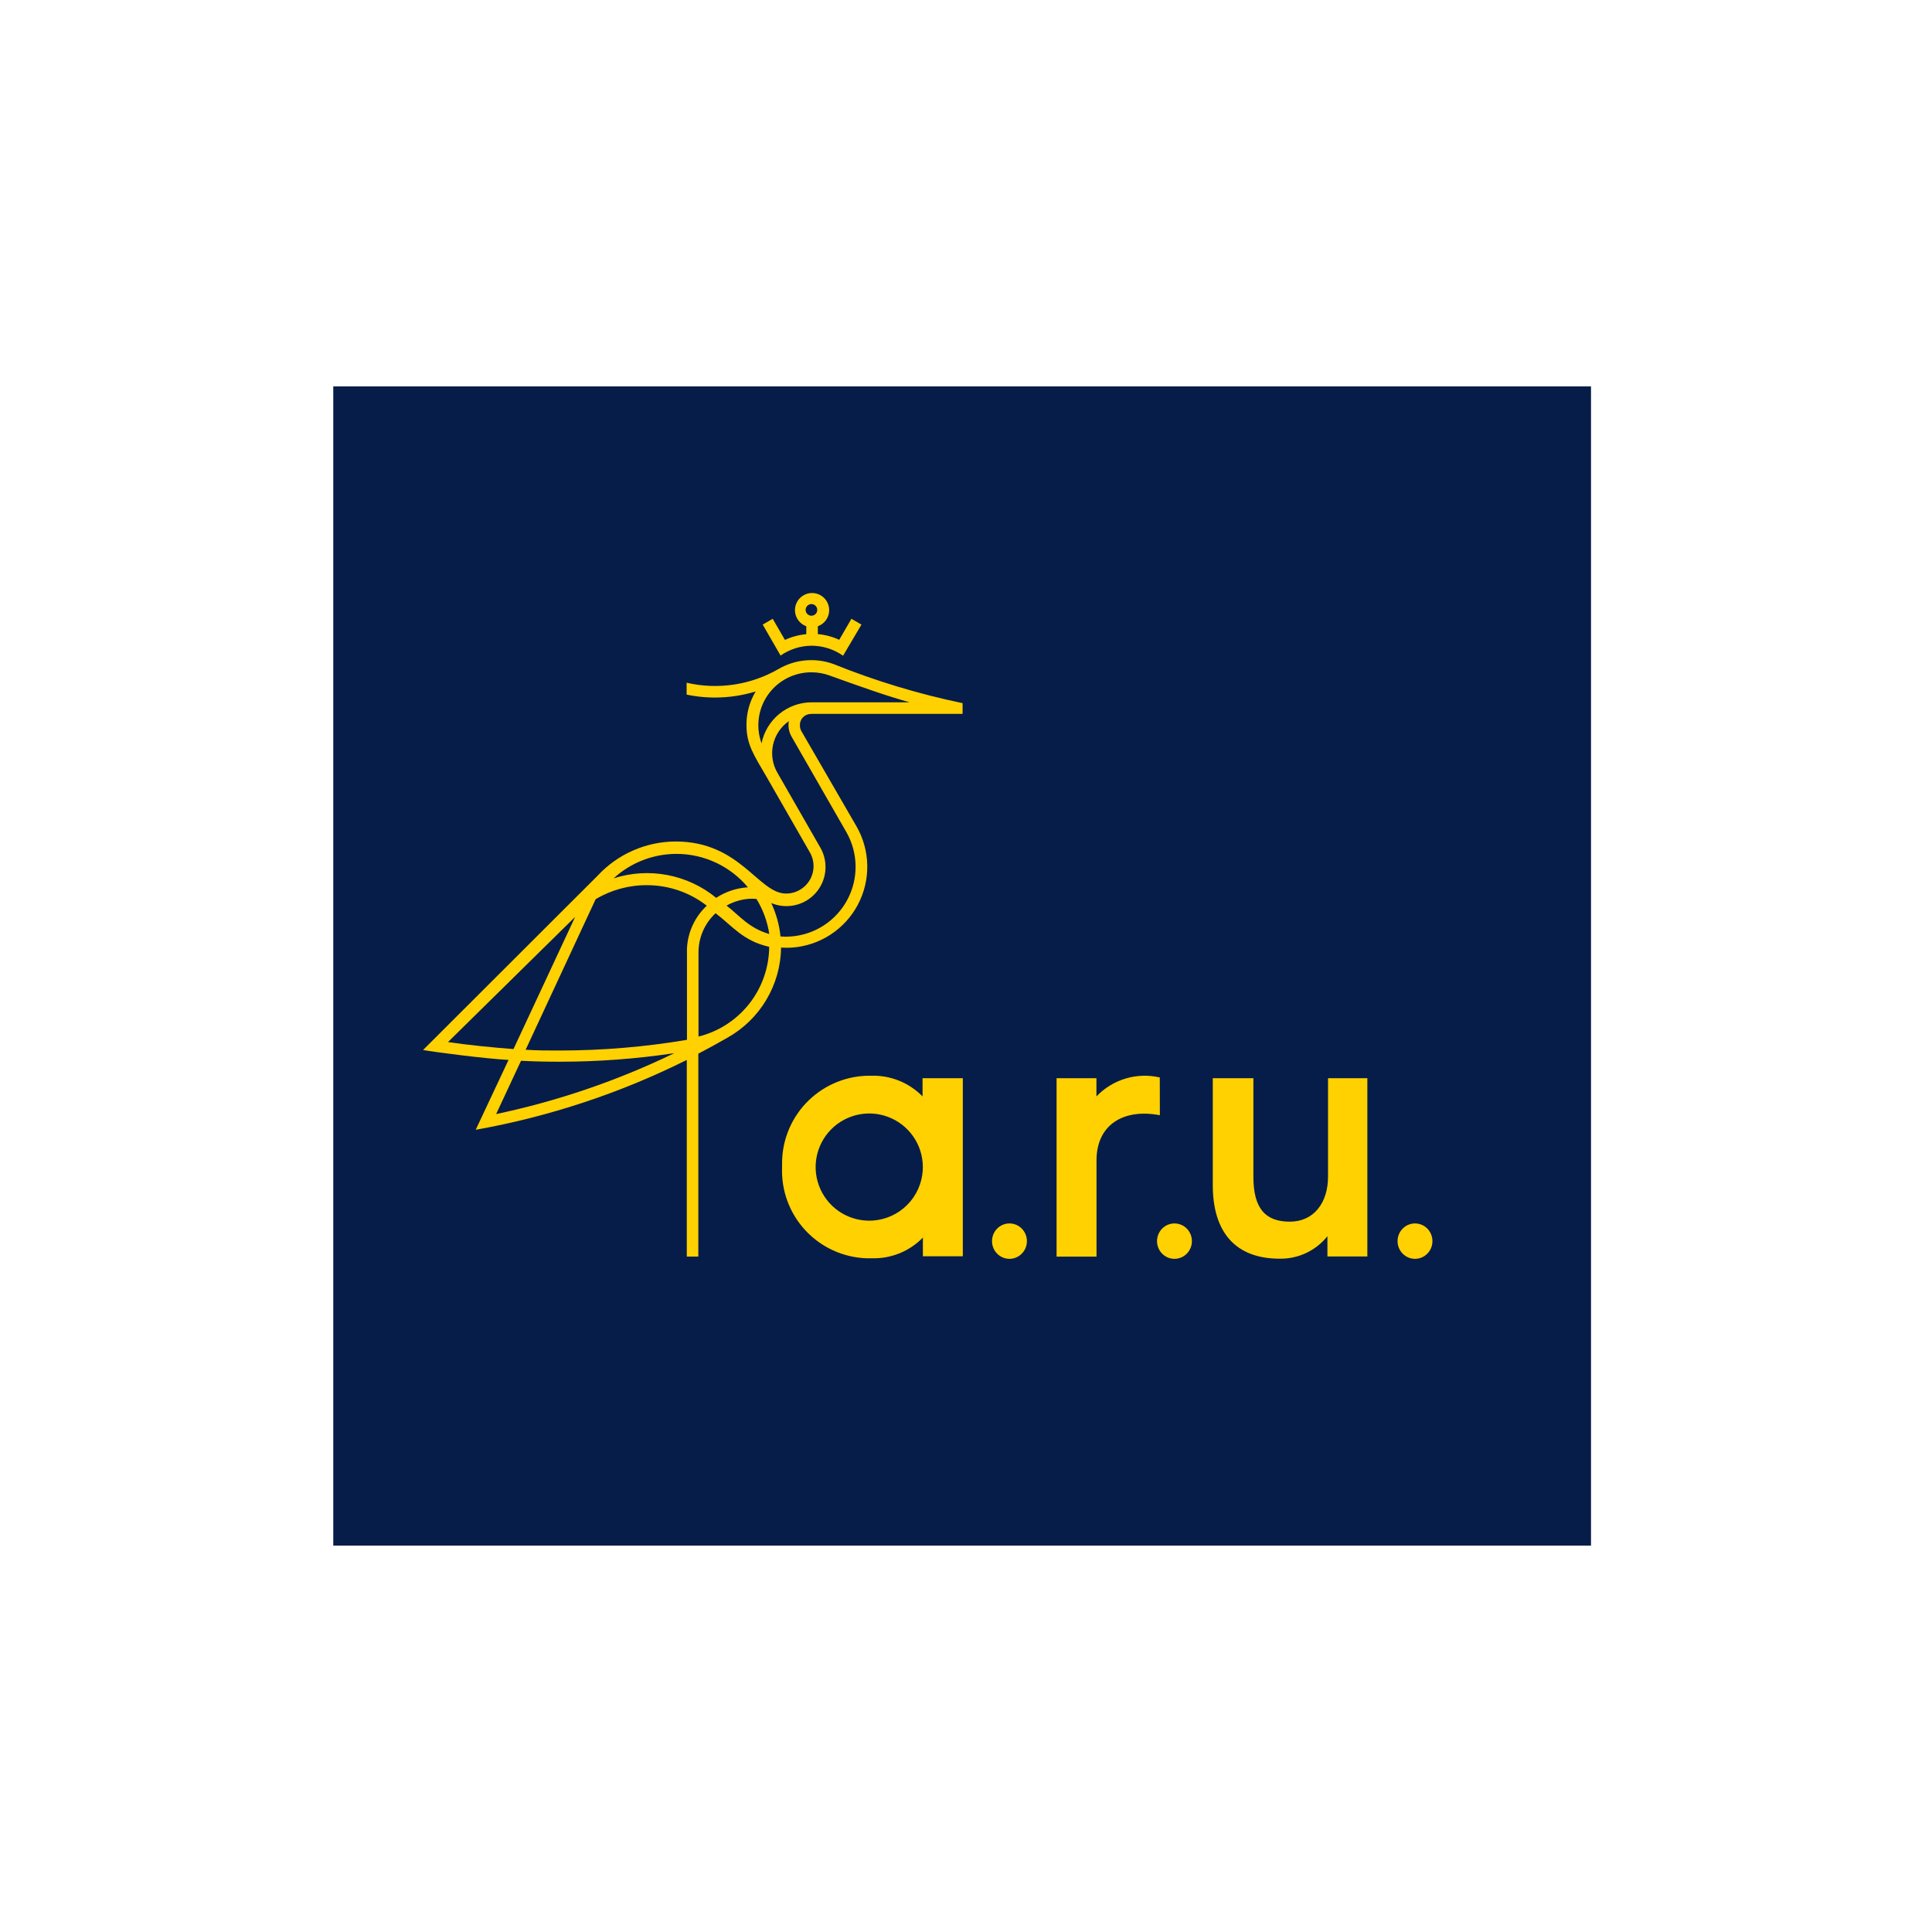
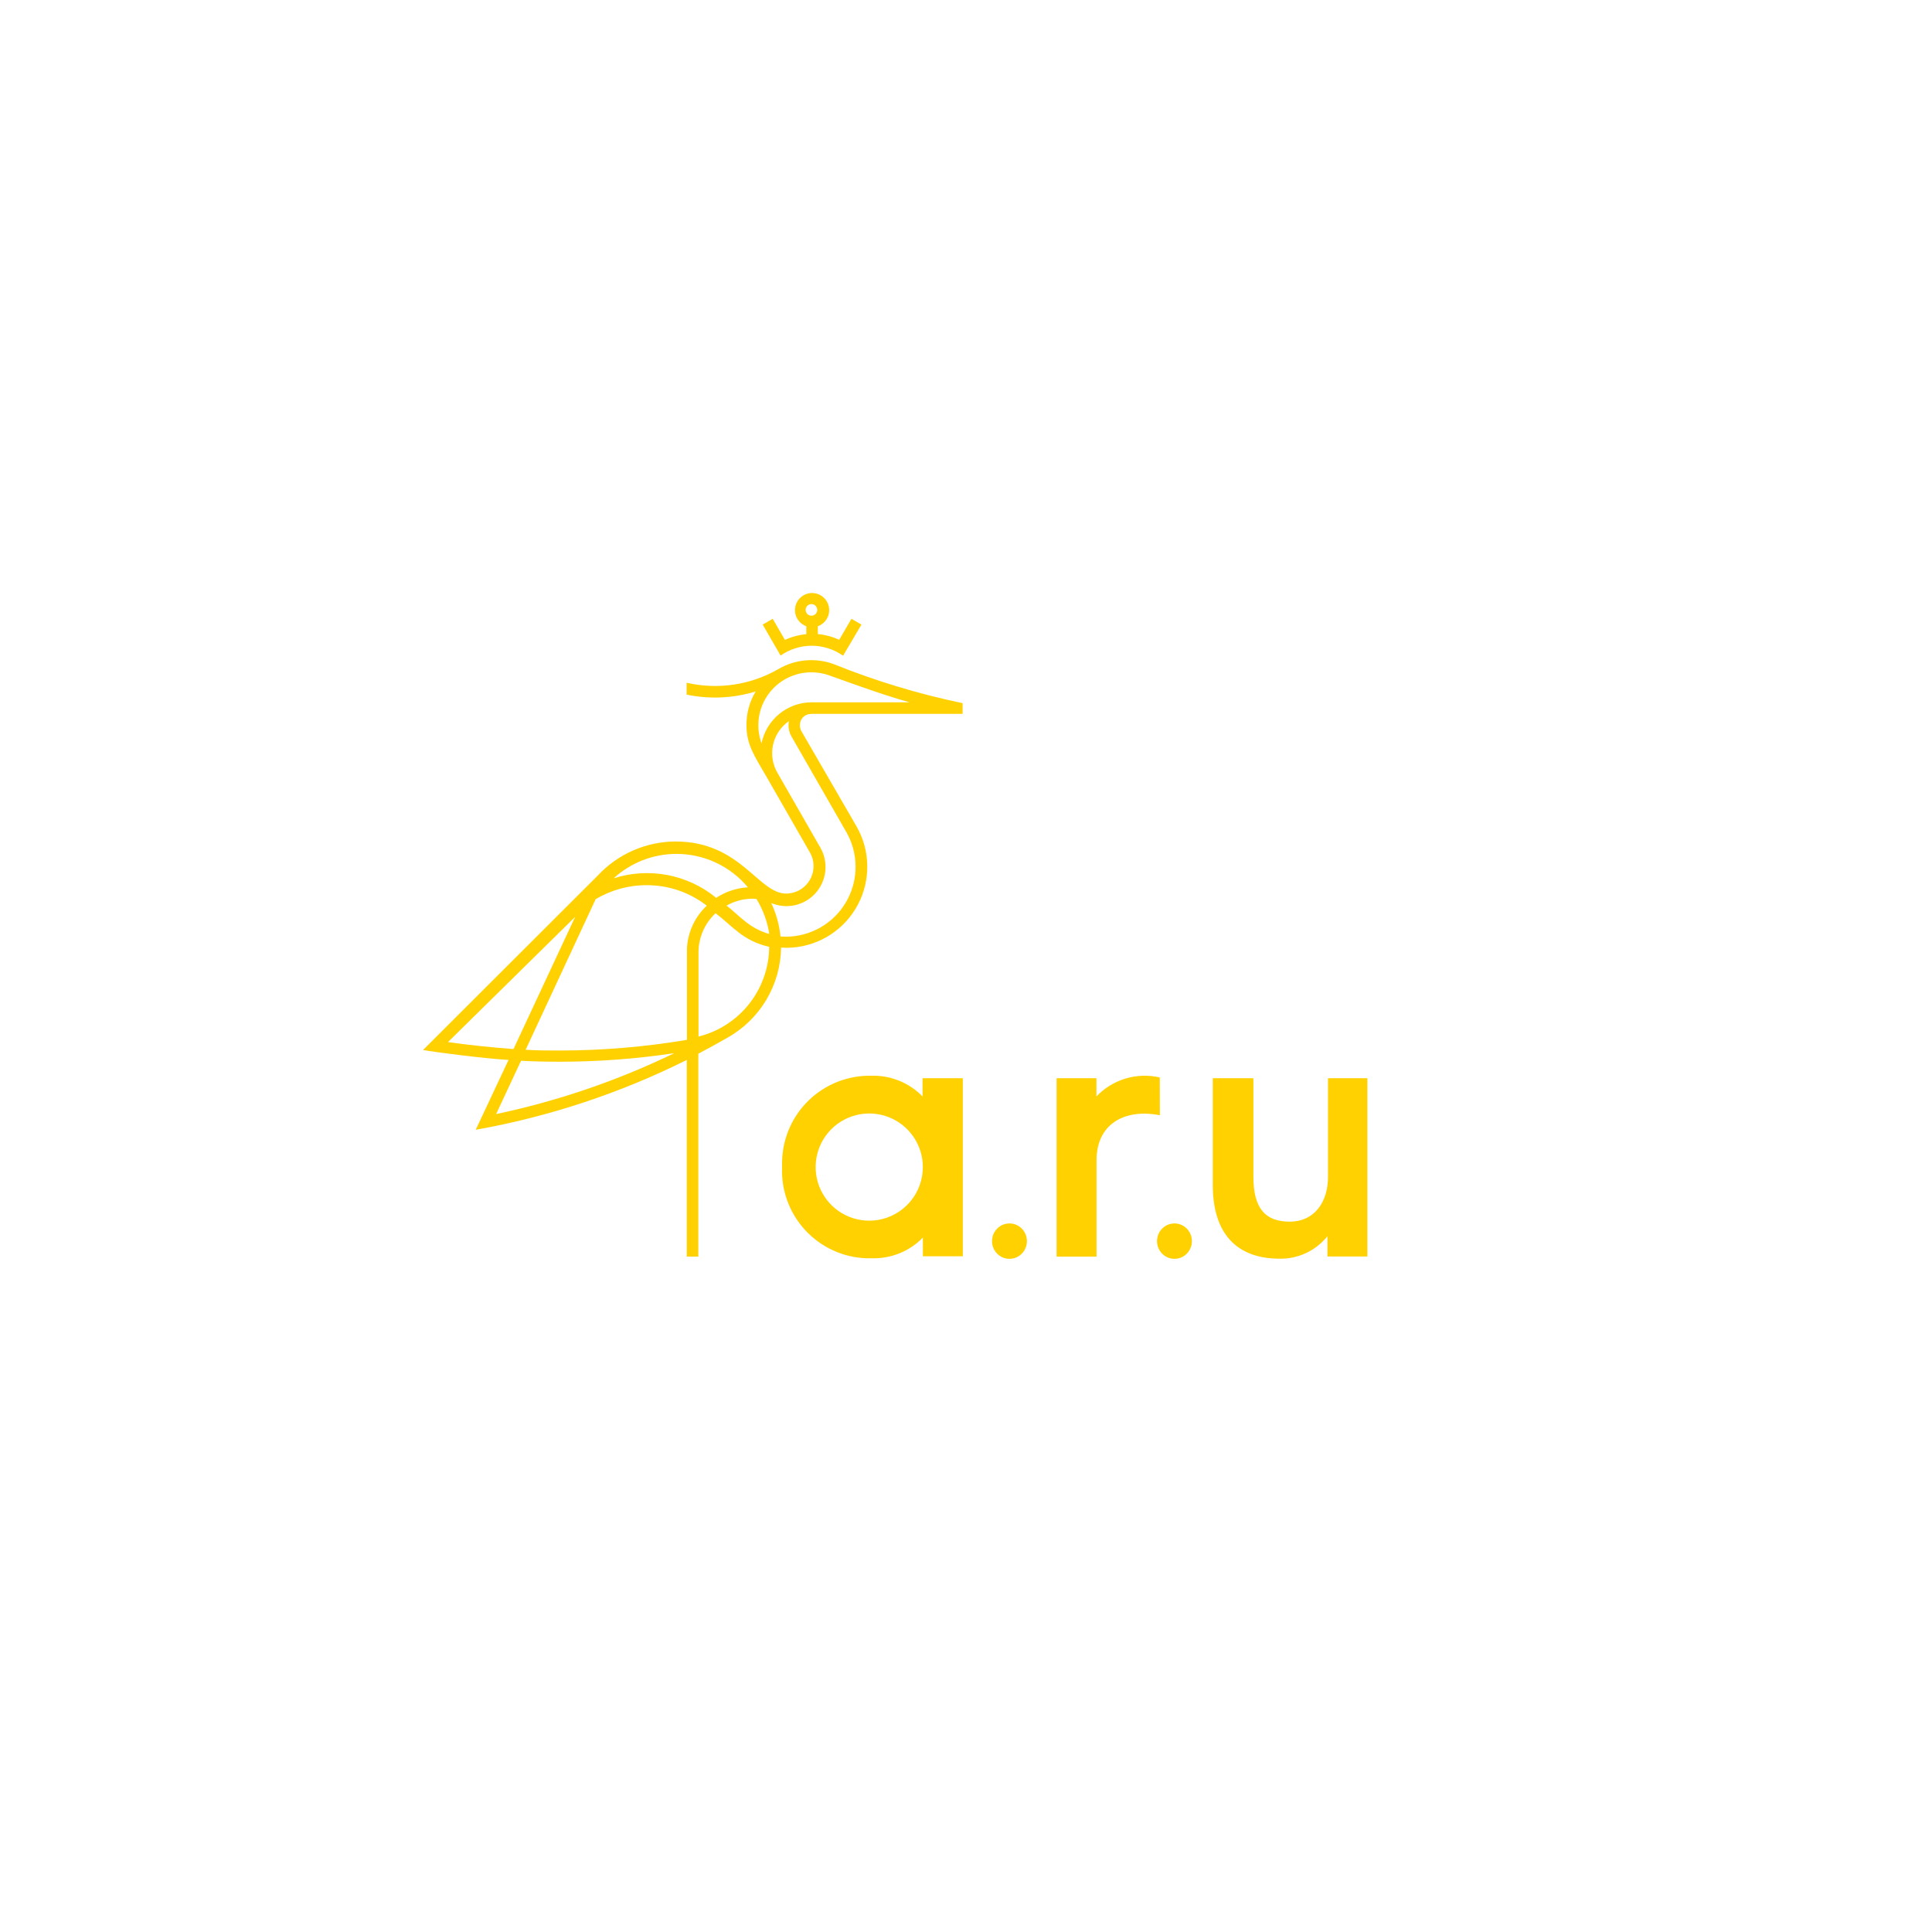
<svg xmlns="http://www.w3.org/2000/svg" width="250" height="250" viewBox="0 0 250 250" fill="none">
  <rect width="250" height="250" fill="white" />
-   <rect width="162.75" height="150" transform="translate(43.125 50)" fill="#071D49" />
  <path d="M119.377 141.876C118.516 140.995 117.481 140.303 116.339 139.842C115.196 139.381 113.97 139.162 112.739 139.199C111.251 139.172 109.773 139.437 108.388 139.981C107.003 140.524 105.738 141.336 104.667 142.368C103.595 143.4 102.738 144.634 102.143 145.998C101.548 147.362 101.228 148.829 101.201 150.317V151.036C101.078 154.038 102.152 156.965 104.187 159.174C106.223 161.384 109.052 162.694 112.053 162.818H112.783C114.015 162.858 115.242 162.641 116.385 162.18C117.528 161.719 118.562 161.024 119.421 160.141V162.563H124.587V139.52H119.377V141.876ZM112.96 157.939C111.551 158.037 110.145 157.702 108.931 156.98C107.717 156.257 106.753 155.181 106.167 153.895C105.581 152.609 105.402 151.175 105.654 149.785C105.905 148.395 106.576 147.114 107.575 146.115C108.574 145.116 109.854 144.446 111.244 144.194C112.635 143.943 114.069 144.122 115.354 144.708C116.64 145.293 117.716 146.258 118.439 147.472C119.162 148.686 119.497 150.091 119.399 151.501C119.283 153.17 118.567 154.741 117.384 155.924C116.201 157.108 114.63 157.823 112.96 157.939ZM171.846 152.275C171.846 155.594 170.043 158.083 166.901 158.083C163.759 158.083 162.188 156.402 162.188 152.275V139.52H156.934V153.359C156.934 159.51 159.932 162.873 165.574 162.873C166.76 162.895 167.936 162.644 169.01 162.14C170.084 161.635 171.028 160.891 171.769 159.964V162.585H176.935V139.52H171.846V152.275ZM150.075 139.421C148.613 139.083 147.088 139.132 145.651 139.562C144.214 139.993 142.913 140.791 141.878 141.876V139.52H136.723V162.608H141.889V150.151C141.889 145.505 145.429 143.414 150.086 144.31L150.075 139.421Z" fill="#FFD100" />
  <path d="M151.976 162.892C153.222 162.892 154.232 161.867 154.232 160.602C154.232 159.338 153.222 158.312 151.976 158.312C150.729 158.312 149.719 159.338 149.719 160.602C149.719 161.867 150.729 162.892 151.976 162.892Z" fill="#FFD100" />
-   <path d="M183.101 162.892C184.347 162.892 185.357 161.867 185.357 160.602C185.357 159.338 184.347 158.312 183.101 158.312C181.854 158.312 180.844 159.338 180.844 160.602C180.844 161.867 181.854 162.892 183.101 162.892Z" fill="#FFD100" />
  <path d="M130.624 162.892C131.87 162.892 132.881 161.867 132.881 160.602C132.881 159.338 131.87 158.312 130.624 158.312C129.378 158.312 128.367 159.338 128.367 160.602C128.367 161.867 129.378 162.892 130.624 162.892Z" fill="#FFD100" />
  <path d="M104.999 92.373H124.558V90.99C118.846 89.8 113.253 88.105 107.842 85.923C106.691 85.507 105.464 85.347 104.245 85.454C103.026 85.561 101.845 85.933 100.784 86.543C97.179 88.639 92.911 89.284 88.848 88.346V89.883C91.814 90.5 94.889 90.359 97.786 89.474C97 90.775 96.587 92.268 96.592 93.788C96.592 96.344 97.521 97.649 99.269 100.658L104.8 110.305C105.111 110.845 105.274 111.458 105.273 112.082C105.271 112.705 105.106 113.317 104.793 113.857C104.48 114.396 104.031 114.843 103.49 115.154C102.95 115.465 102.337 115.627 101.714 115.626C98.129 115.626 95.817 108.889 87.432 108.889C85.535 108.894 83.659 109.29 81.922 110.051C80.184 110.812 78.622 111.923 77.332 113.314L54.742 135.87C56.191 136.136 62.652 136.977 65.805 137.154L61.557 146.192C71.047 144.502 80.245 141.458 88.87 137.154V162.597H90.363V136.346C91.632 135.682 92.882 134.996 94.114 134.288C96.196 133.125 97.935 131.434 99.157 129.385C100.378 127.337 101.039 125.002 101.072 122.617C101.547 122.651 102.024 122.651 102.499 122.617C104.271 122.489 105.982 121.912 107.47 120.941C108.958 119.969 110.175 118.636 111.007 117.066C111.838 115.495 112.257 113.74 112.224 111.963C112.191 110.186 111.707 108.447 110.818 106.909L103.705 94.618C103.575 94.393 103.506 94.137 103.506 93.877C103.497 93.69 103.525 93.502 103.588 93.326C103.652 93.149 103.75 92.987 103.876 92.848C104.003 92.709 104.155 92.597 104.325 92.517C104.495 92.438 104.679 92.392 104.866 92.384H104.999V92.373ZM97.886 116.323C98.737 117.709 99.301 119.251 99.545 120.858C96.901 120.117 95.618 118.403 94.014 117.186C95.027 116.612 96.169 116.303 97.333 116.29L97.886 116.323ZM87.531 110.493C89.296 110.492 91.039 110.879 92.637 111.626C94.235 112.374 95.649 113.464 96.78 114.818C95.317 114.907 93.902 115.376 92.675 116.179C90.85 114.683 88.678 113.668 86.359 113.228C84.04 112.787 81.648 112.935 79.4 113.657C81.614 111.628 84.506 110.499 87.509 110.493H87.531ZM57.983 134.83L74.422 118.646L66.446 135.749C63.681 135.538 60.683 135.24 57.961 134.841L57.983 134.83ZM64.201 144.156L67.42 137.264C69.101 137.353 70.739 137.386 72.475 137.386C77.422 137.382 82.362 137.012 87.255 136.28C79.908 139.837 72.155 142.486 64.167 144.167L64.201 144.156ZM88.892 122.772V134.554C83.457 135.472 77.954 135.934 72.442 135.937C70.982 135.937 69.511 135.937 68.017 135.837L77.077 116.356C79.082 115.155 81.378 114.528 83.715 114.542C86.52 114.54 89.245 115.475 91.459 117.197C89.905 118.646 88.983 120.649 88.892 122.772ZM90.386 134.133V123.226C90.387 122.276 90.584 121.337 90.965 120.467C91.345 119.597 91.901 118.815 92.598 118.17C94.811 119.852 96.138 121.755 99.534 122.518C99.514 125.196 98.603 127.792 96.945 129.895C95.286 131.999 92.975 133.49 90.374 134.133H90.386ZM109.535 107.705C110.286 109.028 110.691 110.52 110.713 112.041C110.734 113.562 110.371 115.065 109.657 116.408C108.944 117.752 107.902 118.894 106.63 119.728C105.357 120.562 103.894 121.061 102.377 121.179C101.917 121.217 101.455 121.217 100.994 121.179C100.843 119.68 100.439 118.218 99.8 116.854C100.773 117.265 101.851 117.361 102.881 117.128C103.912 116.895 104.844 116.345 105.546 115.555C106.247 114.765 106.684 113.775 106.795 112.725C106.905 111.674 106.683 110.615 106.161 109.696L100.629 100.05C99.974 98.952 99.759 97.646 100.028 96.396C100.297 95.146 101.03 94.044 102.079 93.313C101.953 94.013 102.083 94.735 102.444 95.348L109.535 107.705ZM98.539 96.178C98.162 95.138 98.042 94.023 98.19 92.927C98.338 91.831 98.749 90.787 99.388 89.885C100.028 88.983 100.876 88.249 101.861 87.746C102.846 87.242 103.938 86.985 105.043 86.996C105.825 86.999 106.6 87.137 107.333 87.406C111.161 88.777 114.402 89.95 117.699 90.879H104.999C103.475 90.889 102.001 91.424 100.824 92.393C99.648 93.362 98.841 94.706 98.539 96.2V96.178ZM104.999 83.556C106.464 83.555 107.894 84.007 109.092 84.85L111.471 80.823L110.176 80.071L108.594 82.792C107.722 82.389 106.786 82.138 105.829 82.051V81.034C106.319 80.858 106.732 80.514 106.994 80.064C107.256 79.614 107.351 79.085 107.262 78.572C107.173 78.058 106.905 77.593 106.506 77.258C106.108 76.922 105.603 76.738 105.082 76.738C104.561 76.738 104.057 76.922 103.658 77.258C103.259 77.593 102.992 78.058 102.902 78.572C102.813 79.085 102.908 79.614 103.17 80.064C103.432 80.514 103.845 80.858 104.335 81.034V82.062C103.378 82.15 102.443 82.4 101.57 82.803L99.988 80.071L98.694 80.823L101.006 84.828C102.178 84.012 103.57 83.568 104.999 83.556ZM104.247 78.921C104.247 78.772 104.291 78.626 104.374 78.503C104.456 78.379 104.574 78.282 104.711 78.225C104.849 78.169 105 78.154 105.146 78.183C105.292 78.212 105.426 78.283 105.531 78.389C105.636 78.494 105.708 78.628 105.737 78.774C105.766 78.92 105.751 79.071 105.694 79.208C105.637 79.346 105.541 79.463 105.417 79.546C105.293 79.629 105.148 79.673 104.999 79.673C104.8 79.673 104.608 79.594 104.467 79.452C104.326 79.311 104.247 79.12 104.247 78.921Z" fill="#FFD100" />
</svg>